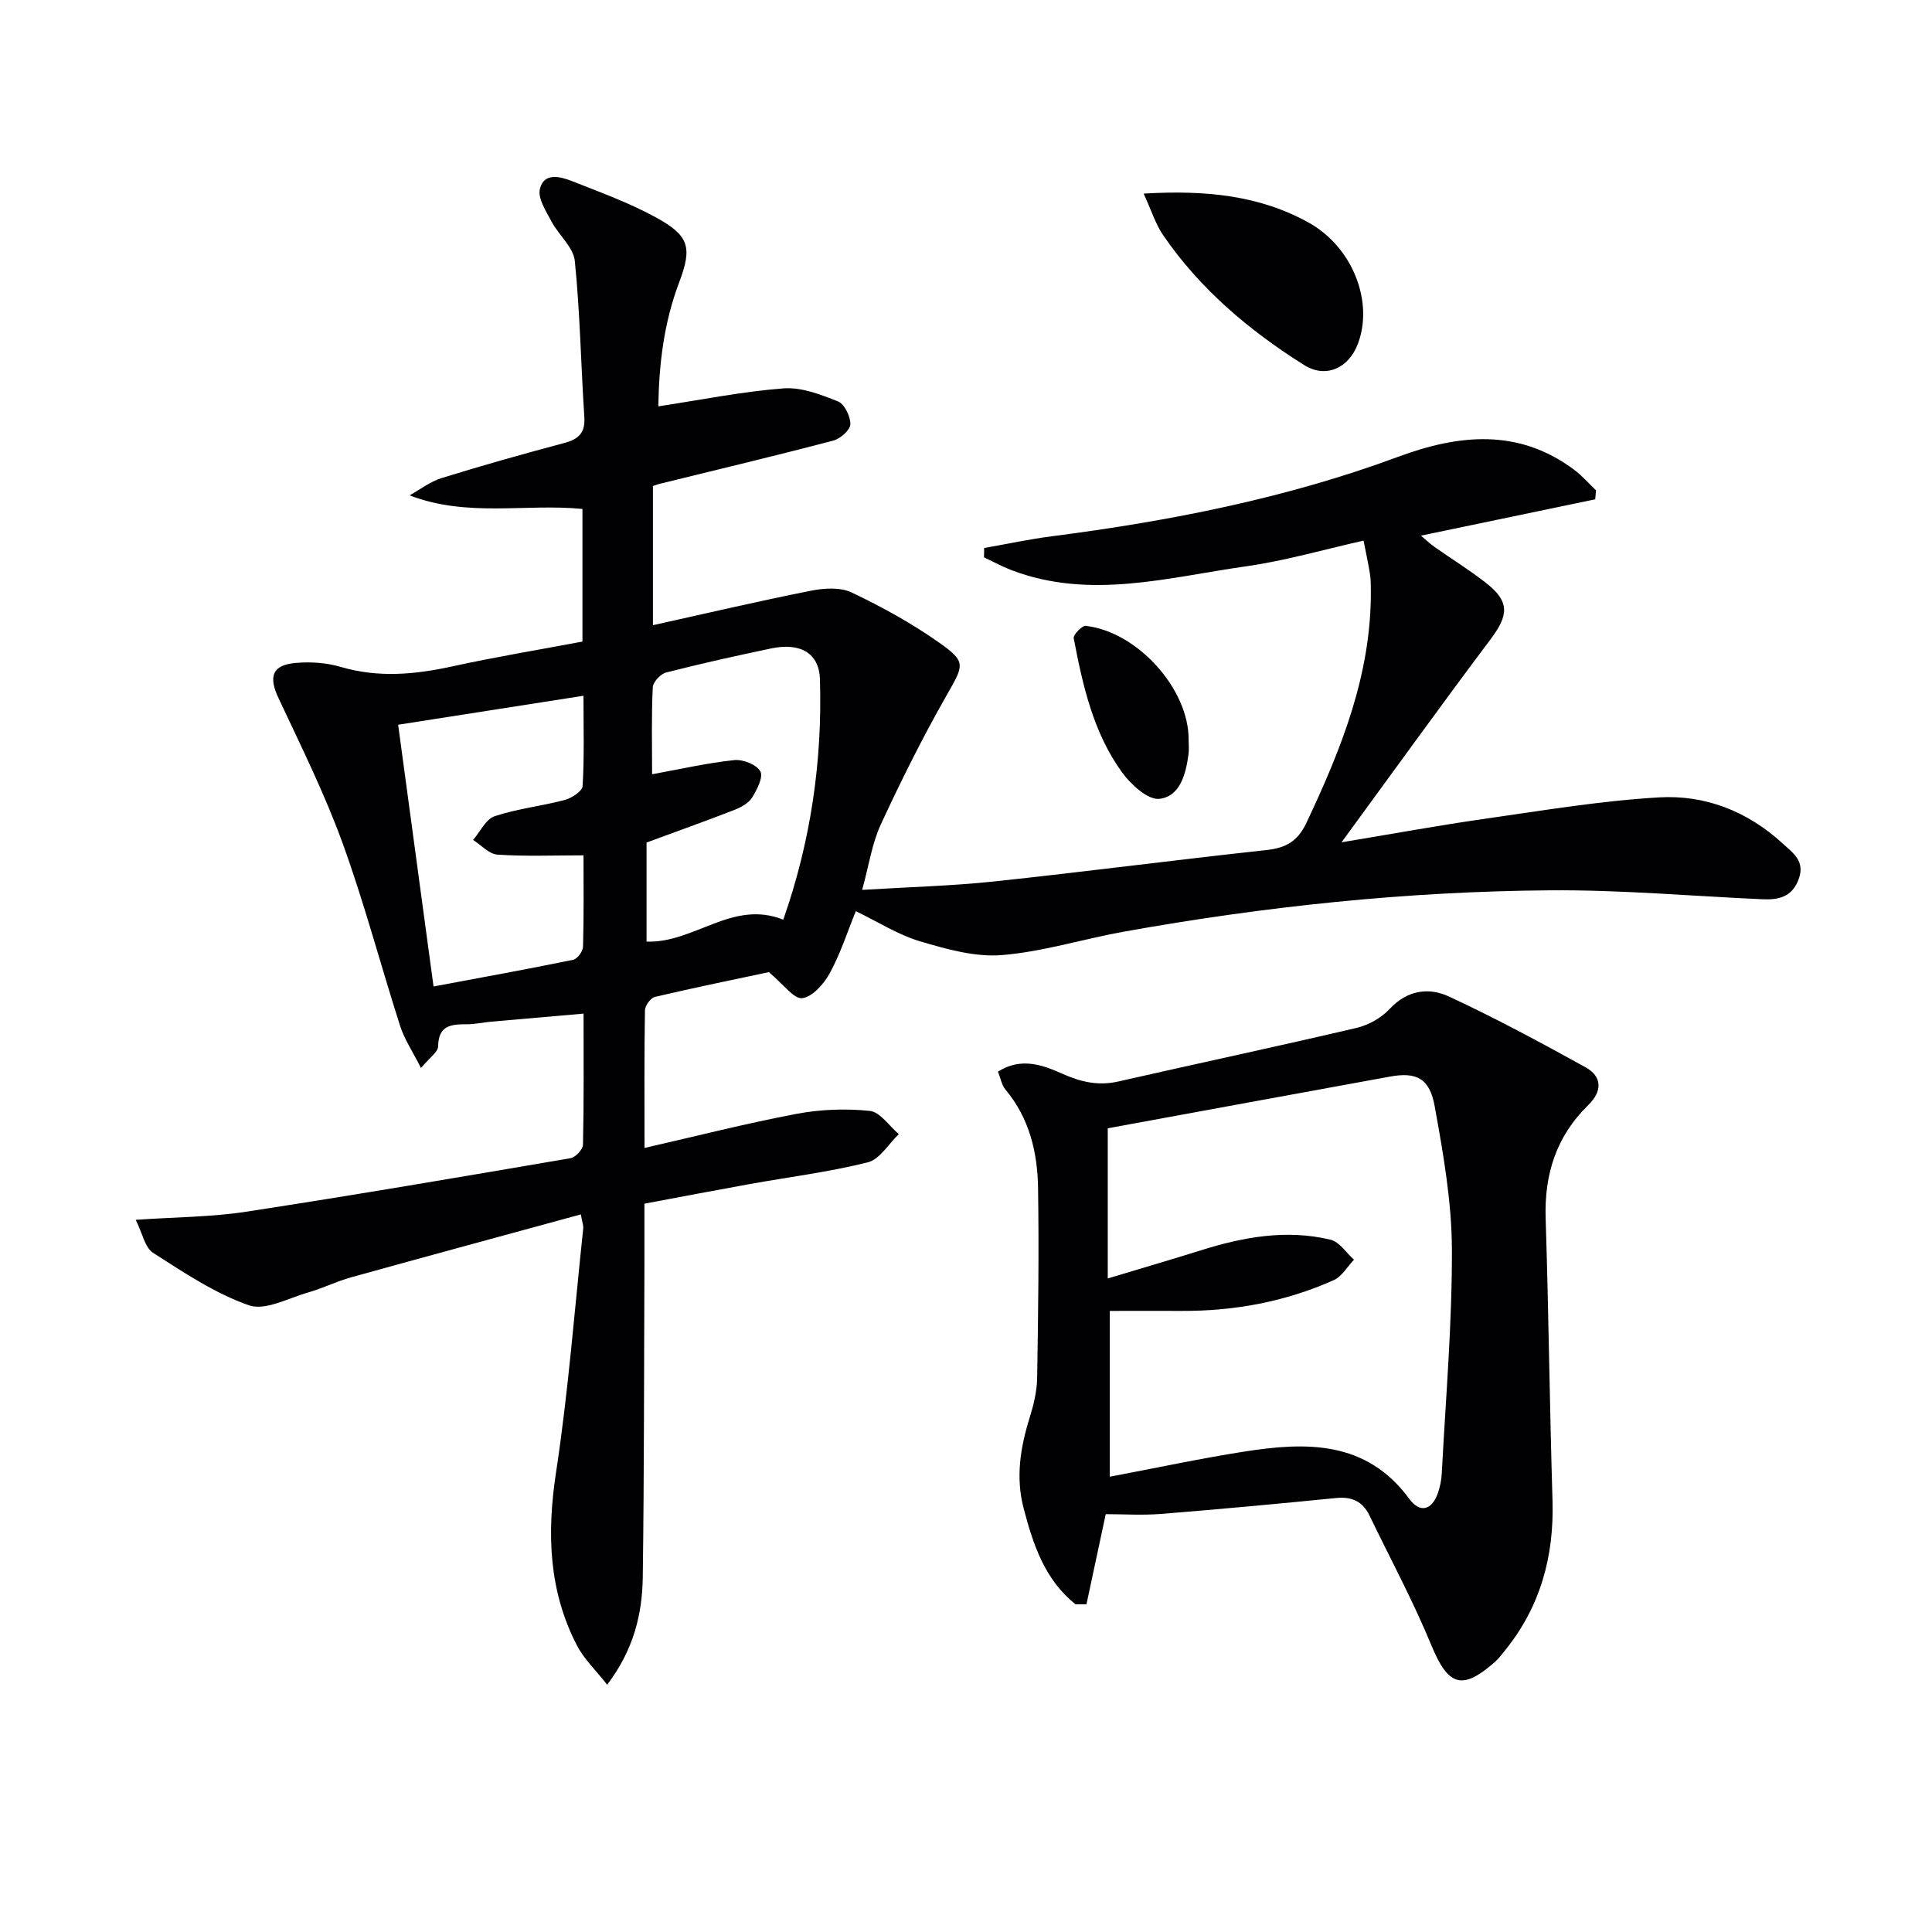
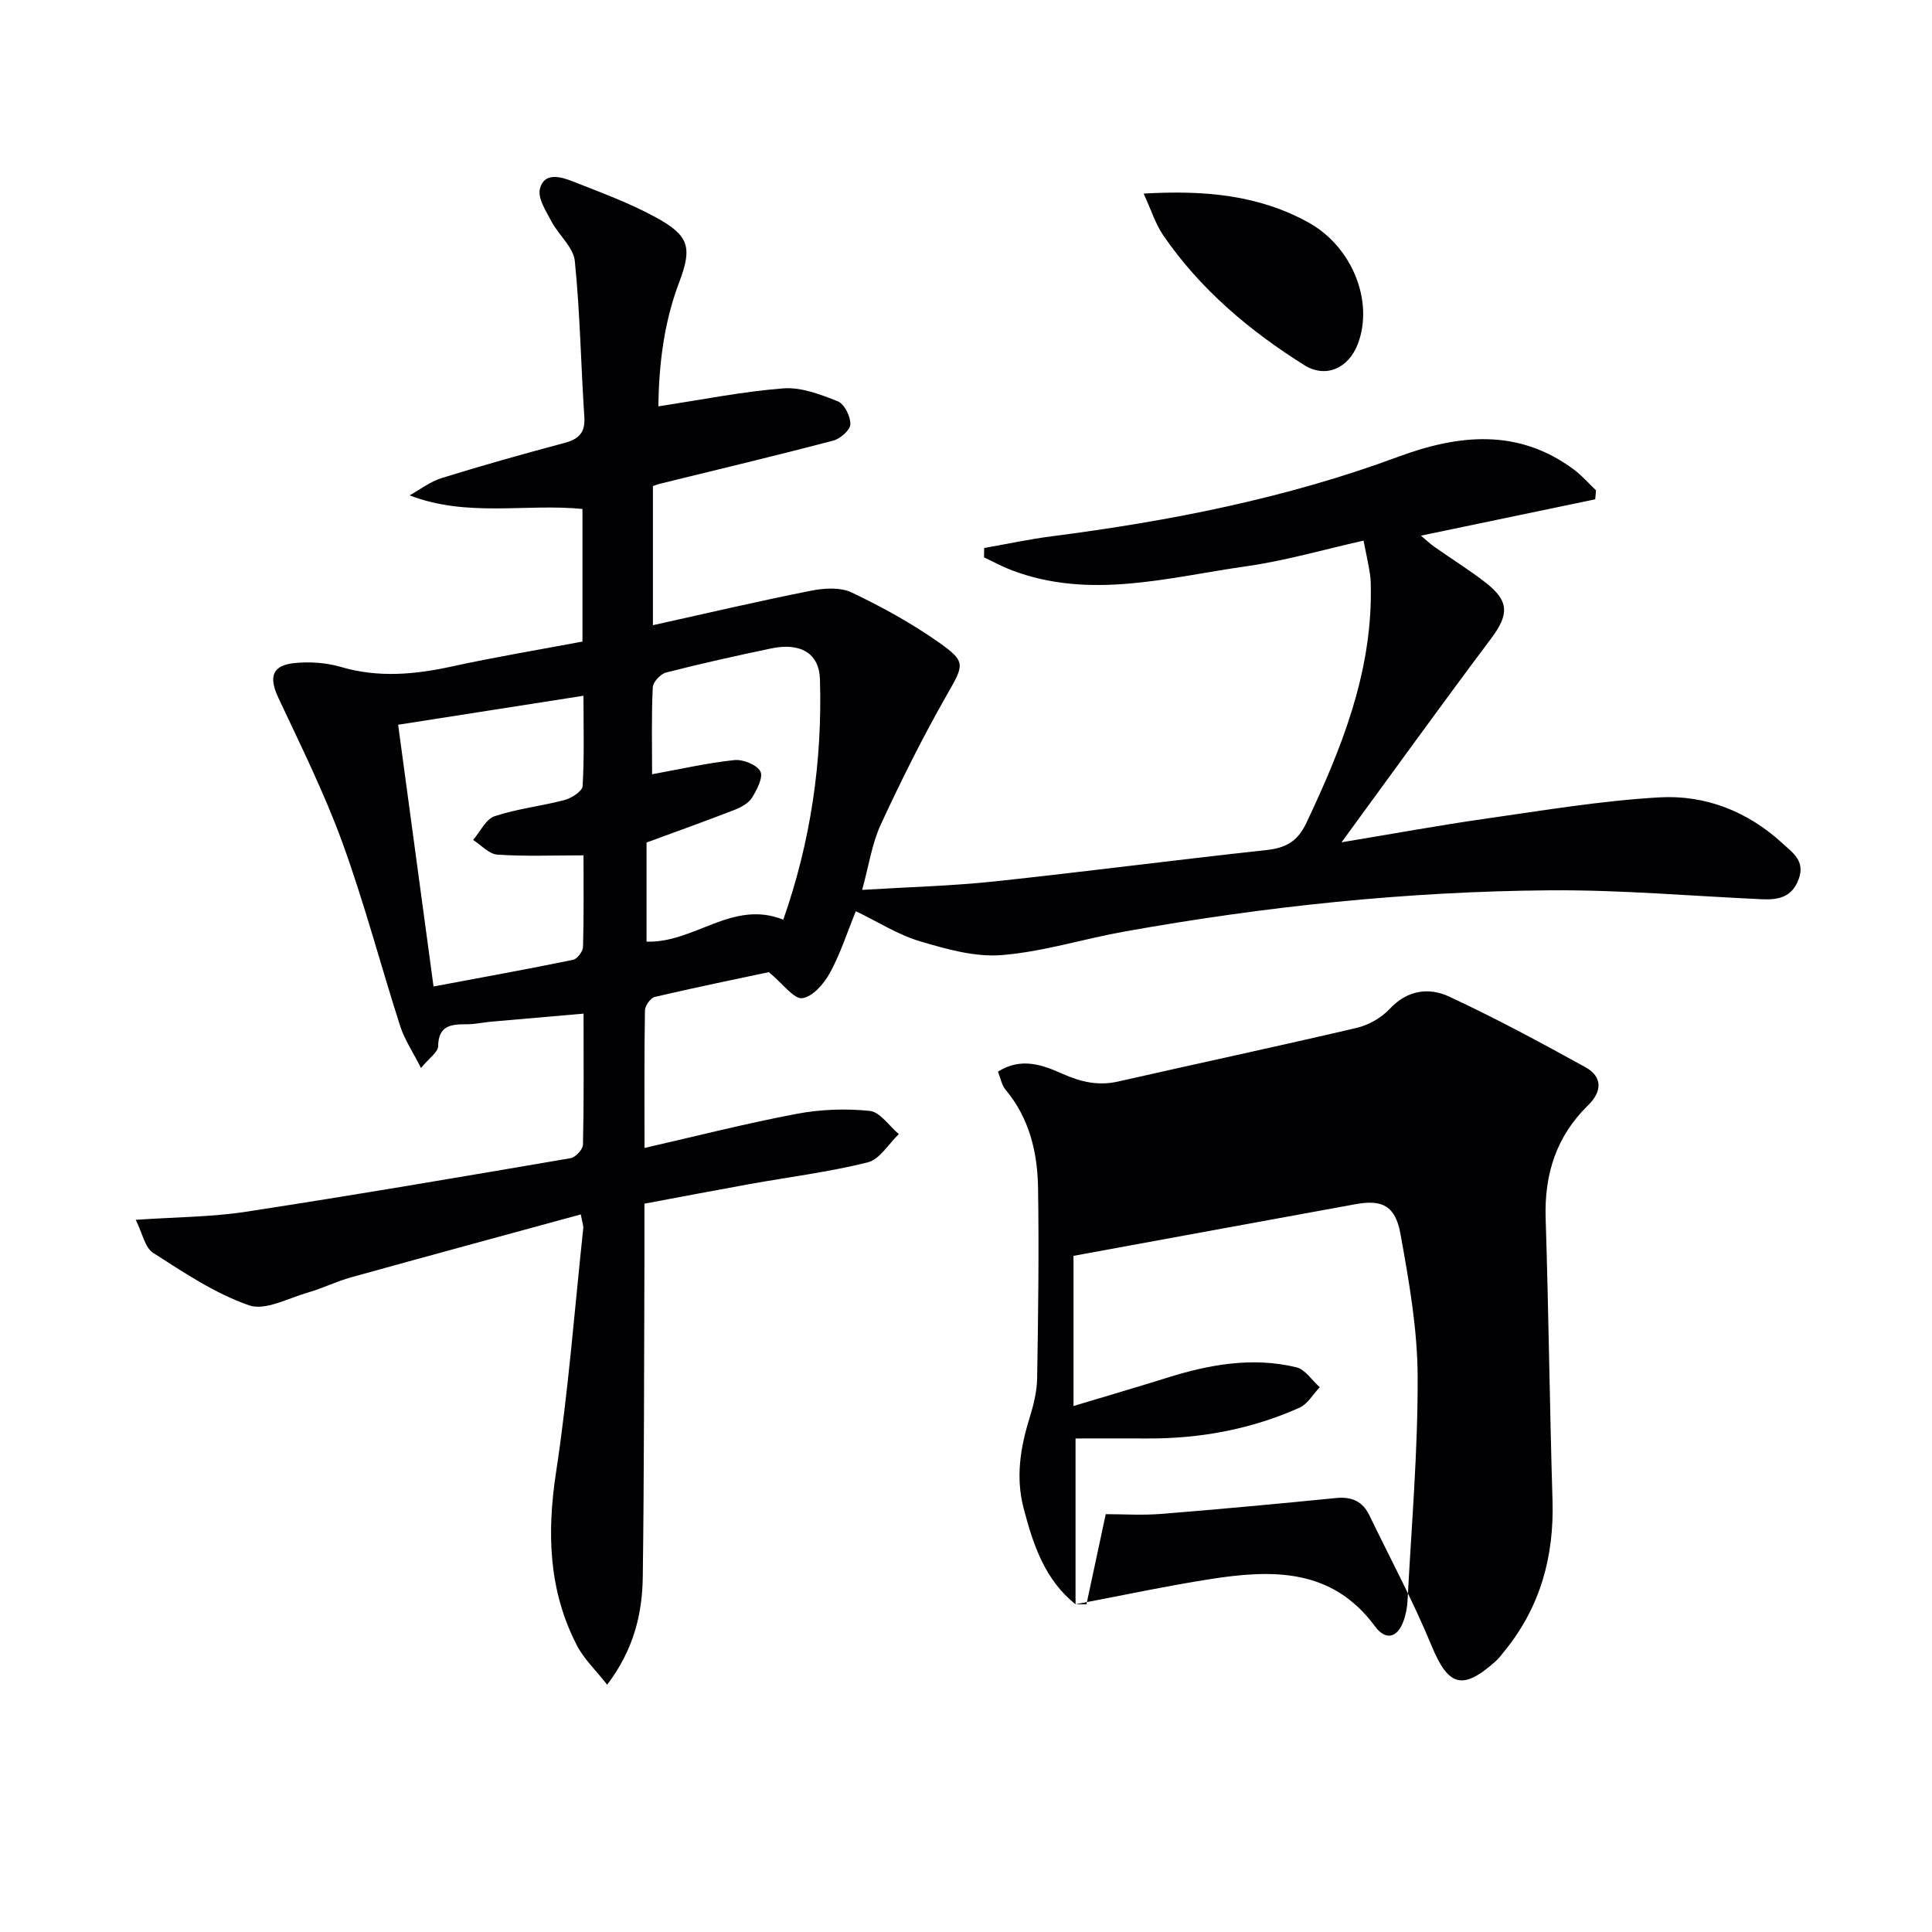
<svg xmlns="http://www.w3.org/2000/svg" enable-background="new 0 0 400 400" viewBox="0 0 400 400">
  <g fill="#010103">
    <path d="m135.18 100.63v28.81c10.98-2.43 21.77-4.96 32.62-7.12 2.74-.55 6.13-.79 8.51.34 6.24 2.96 12.37 6.34 18.02 10.31 5.87 4.13 5.25 4.66 1.53 11.21-4.9 8.62-9.34 17.52-13.5 26.52-1.83 3.95-2.46 8.46-3.86 13.54 9.65-.59 18.46-.81 27.19-1.73 18.82-2 37.6-4.47 56.42-6.5 4.04-.44 6.51-1.73 8.36-5.63 7.22-15.28 13.45-30.76 13.35-48.04-.01-1.16 0-2.34-.18-3.49-.33-2.11-.8-4.19-1.33-6.92-8.25 1.85-16.2 4.17-24.32 5.32-16.15 2.28-32.36 7.01-48.66.76-1.92-.74-3.74-1.74-5.6-2.62.01-.64.02-1.29.03-1.93 4.67-.82 9.32-1.83 14.02-2.43 24.43-3.15 48.5-7.86 71.68-16.45 12.55-4.65 24.91-5.96 36.47 2.69 1.64 1.23 3.01 2.83 4.51 4.25-.06.62-.11 1.24-.17 1.86-11.82 2.46-23.63 4.92-36.08 7.52 1.01.85 1.84 1.65 2.78 2.31 3.53 2.49 7.22 4.77 10.62 7.42 4.98 3.87 4.83 6.66 1.02 11.72-10.15 13.51-20.02 27.23-30.86 42.04 10.65-1.76 20.18-3.52 29.76-4.88 11.97-1.71 23.94-3.72 35.98-4.42 9.52-.56 18.3 2.86 25.54 9.5 2.21 2.03 4.74 3.67 3.37 7.42s-4.21 4.33-7.58 4.17c-14.62-.66-29.24-1.96-43.86-1.85-29.63.22-59.05 3.32-88.22 8.55-8.47 1.52-16.8 4.17-25.32 4.86-5.54.45-11.43-1.22-16.9-2.84-4.56-1.35-8.72-4.03-13.33-6.25-1.76 4.32-3.18 8.78-5.38 12.81-1.21 2.22-3.58 4.93-5.71 5.2-1.73.22-3.88-2.87-6.92-5.39-6.81 1.45-15.23 3.17-23.6 5.13-.88.21-2.04 1.82-2.05 2.8-.16 9.3-.09 18.6-.09 28.47 10.85-2.48 21.08-5.09 31.43-7.05 4.95-.94 10.2-1.14 15.2-.62 2.15.22 4.02 3.12 6.02 4.81-2.12 2.02-3.95 5.22-6.42 5.84-8.03 2.01-16.3 3.03-24.46 4.5-7.16 1.29-14.31 2.66-21.79 4.06 0 4.48.01 8.63 0 12.78-.09 21.49-.05 42.99-.34 64.48-.1 7.68-1.86 15.05-7.37 22.33-2.37-3.02-4.79-5.3-6.24-8.09-5.9-11.36-6.26-23.29-4.35-35.86 2.55-16.73 3.83-33.65 5.63-50.49.07-.62-.2-1.27-.5-2.93-16.02 4.38-31.81 8.65-47.57 13.03-3.03.84-5.89 2.28-8.91 3.14-4.07 1.16-8.86 3.83-12.23 2.65-7.04-2.46-13.49-6.79-19.85-10.87-1.69-1.08-2.19-4.03-3.59-6.83 8.37-.58 15.67-.57 22.81-1.67 22.45-3.44 44.83-7.26 67.22-11.09 1.02-.18 2.55-1.81 2.57-2.79.2-8.79.12-17.59.12-27.14-6.72.59-12.95 1.12-19.17 1.67-1.65.15-3.3.53-4.95.53-3.2 0-5.92.14-5.99 4.56-.02 1.22-1.84 2.42-3.55 4.5-1.76-3.48-3.43-5.94-4.3-8.66-4.06-12.64-7.43-25.52-11.96-37.98-3.73-10.25-8.62-20.09-13.26-29.99-2.06-4.39-1.31-6.8 3.53-7.23 3.08-.28 6.4-.06 9.36.81 7.76 2.29 15.33 1.6 23.06-.09 8.89-1.95 17.89-3.43 27-5.15 0-9.26 0-18.2 0-27.46-11.85-1.15-23.82 1.79-35.79-2.81 2.2-1.22 4.27-2.85 6.63-3.58 8.39-2.6 16.85-4.99 25.33-7.24 3-.8 4.44-2.07 4.22-5.4-.71-10.76-.88-21.58-1.97-32.3-.29-2.85-3.33-5.35-4.82-8.17-1.13-2.14-2.88-4.78-2.41-6.74.82-3.48 4.22-2.59 6.68-1.62 5.85 2.31 11.82 4.48 17.32 7.49 6.9 3.77 7.59 6.18 4.83 13.47-3.16 8.34-4.18 16.94-4.31 25.66 8.89-1.35 17.35-3.06 25.89-3.72 3.7-.29 7.71 1.26 11.29 2.69 1.35.54 2.62 3.13 2.58 4.74-.03 1.19-2.08 3-3.53 3.38-11.86 3.12-23.8 5.96-35.71 8.89-.47.1-.92.28-1.64.52zm-14.38 43.42c-13.23 2.07-25.72 4.02-38.37 6 2.49 18.45 4.88 36.11 7.33 54.19 10.07-1.89 19.5-3.59 28.89-5.52.87-.18 2.04-1.74 2.06-2.69.18-6.44.1-12.89.1-18.94-6.33 0-12.1.24-17.84-.15-1.73-.12-3.35-1.98-5.02-3.04 1.47-1.7 2.63-4.3 4.46-4.91 4.68-1.56 9.71-2.09 14.5-3.36 1.45-.39 3.65-1.82 3.71-2.88.37-6.06.18-12.17.18-18.7zm14.21 16.25c5.97-1.08 11.46-2.35 17.02-2.93 1.79-.19 4.62.93 5.39 2.33.65 1.19-.7 3.81-1.72 5.45-.72 1.15-2.26 1.99-3.61 2.52-5.97 2.32-12 4.47-18.23 6.77v20.51c9.91.36 17.76-8.76 28.31-4.54 5.67-16.16 8.11-32.78 7.59-49.79-.17-5.46-4.13-7.62-10.09-6.37-7.29 1.53-14.56 3.14-21.77 4.99-1.14.29-2.7 1.97-2.75 3.06-.29 5.94-.14 11.91-.14 18z" />
-     <path d="m222.68 332.15c-6.37-5.06-8.79-12.37-10.76-19.92-1.65-6.34-.68-12.48 1.23-18.62.83-2.67 1.53-5.5 1.58-8.27.22-13.12.39-26.25.19-39.36-.11-7.4-1.8-14.48-6.76-20.41-.78-.94-1-2.35-1.54-3.7 4.85-3.07 9.33-1.34 13.43.48 3.79 1.68 7.35 2.49 11.44 1.57 16.46-3.74 32.96-7.26 49.39-11.11 2.47-.58 5.11-2.07 6.83-3.92 3.66-3.93 8.13-4.51 12.31-2.56 9.61 4.47 18.96 9.51 28.24 14.63 3.53 1.95 3.45 5.03.59 7.82-6.62 6.45-9.13 14.3-8.84 23.46.62 19.46.83 38.93 1.42 58.39.35 11.58-2.5 22.03-9.86 31.11-.63.77-1.22 1.59-1.96 2.25-6.9 6.14-9.78 5.08-13.26-3.35-3.78-9.17-8.51-17.95-12.83-26.9-1.41-2.92-3.67-3.91-6.9-3.59-12.06 1.2-24.14 2.32-36.22 3.29-3.9.31-7.84.05-11.47.05-1.35 6.34-2.67 12.5-3.99 18.66-.76-.01-1.51-.01-2.26 0zm7.09-26.41c9.63-1.82 18.65-3.76 27.75-5.19 12.85-2.02 25.34-2.39 34.28 9.8 2.15 2.92 4.57 2.36 5.83-1.04.52-1.38.81-2.91.88-4.39.81-15.44 2.15-30.89 2.09-46.32-.04-9.88-1.8-19.82-3.57-29.59-1.05-5.82-3.83-7.1-9.27-6.11-19.59 3.57-39.17 7.17-58.41 10.7v31.09c7-2.11 13.13-3.9 19.23-5.81 8.81-2.77 17.76-4.41 26.9-2.21 1.84.44 3.24 2.71 4.85 4.13-1.38 1.44-2.5 3.48-4.19 4.24-9.99 4.46-20.55 6.42-31.48 6.37-4.92-.02-9.85 0-14.89 0z" />
+     <path d="m222.68 332.15c-6.37-5.06-8.79-12.37-10.76-19.92-1.65-6.34-.68-12.48 1.23-18.62.83-2.67 1.53-5.5 1.58-8.27.22-13.12.39-26.25.19-39.36-.11-7.4-1.8-14.48-6.76-20.41-.78-.94-1-2.35-1.54-3.7 4.85-3.07 9.33-1.34 13.43.48 3.79 1.68 7.35 2.49 11.44 1.57 16.46-3.74 32.96-7.26 49.39-11.11 2.47-.58 5.11-2.07 6.83-3.92 3.66-3.93 8.13-4.51 12.31-2.56 9.61 4.47 18.96 9.51 28.24 14.63 3.53 1.95 3.45 5.03.59 7.82-6.62 6.45-9.13 14.3-8.84 23.46.62 19.46.83 38.93 1.42 58.39.35 11.58-2.5 22.03-9.86 31.11-.63.77-1.22 1.59-1.96 2.25-6.9 6.14-9.78 5.08-13.26-3.35-3.78-9.17-8.51-17.95-12.83-26.9-1.41-2.92-3.67-3.91-6.9-3.59-12.06 1.2-24.14 2.32-36.22 3.29-3.9.31-7.84.05-11.47.05-1.35 6.34-2.67 12.5-3.99 18.66-.76-.01-1.51-.01-2.26 0zc9.63-1.82 18.65-3.76 27.75-5.19 12.85-2.02 25.34-2.39 34.28 9.8 2.15 2.92 4.57 2.36 5.83-1.04.52-1.38.81-2.91.88-4.39.81-15.44 2.15-30.89 2.09-46.32-.04-9.88-1.8-19.82-3.57-29.59-1.05-5.82-3.83-7.1-9.27-6.11-19.59 3.57-39.17 7.17-58.41 10.7v31.09c7-2.11 13.13-3.9 19.23-5.81 8.81-2.77 17.76-4.41 26.9-2.21 1.84.44 3.24 2.71 4.85 4.13-1.38 1.44-2.5 3.48-4.19 4.24-9.99 4.46-20.55 6.42-31.48 6.37-4.92-.02-9.85 0-14.89 0z" />
    <path d="m236.78 40.08c12.85-.75 23.95.35 34.15 6 9.07 5.03 13.53 16.34 10.2 25.12-1.93 5.08-6.67 7.18-11.12 4.38-11.34-7.13-21.49-15.67-29.14-26.81-1.62-2.34-2.49-5.21-4.09-8.69z" />
-     <path d="m246.09 153.16c0 1 .11 2.01-.02 2.99-.55 4.09-1.74 8.76-6.03 9.24-2.39.27-5.91-2.97-7.73-5.48-5.96-8.21-8.14-18-10.01-27.77-.14-.71 1.73-2.65 2.5-2.56 10.71 1.21 21.38 13.12 21.29 23.58z" />
  </g>
</svg>